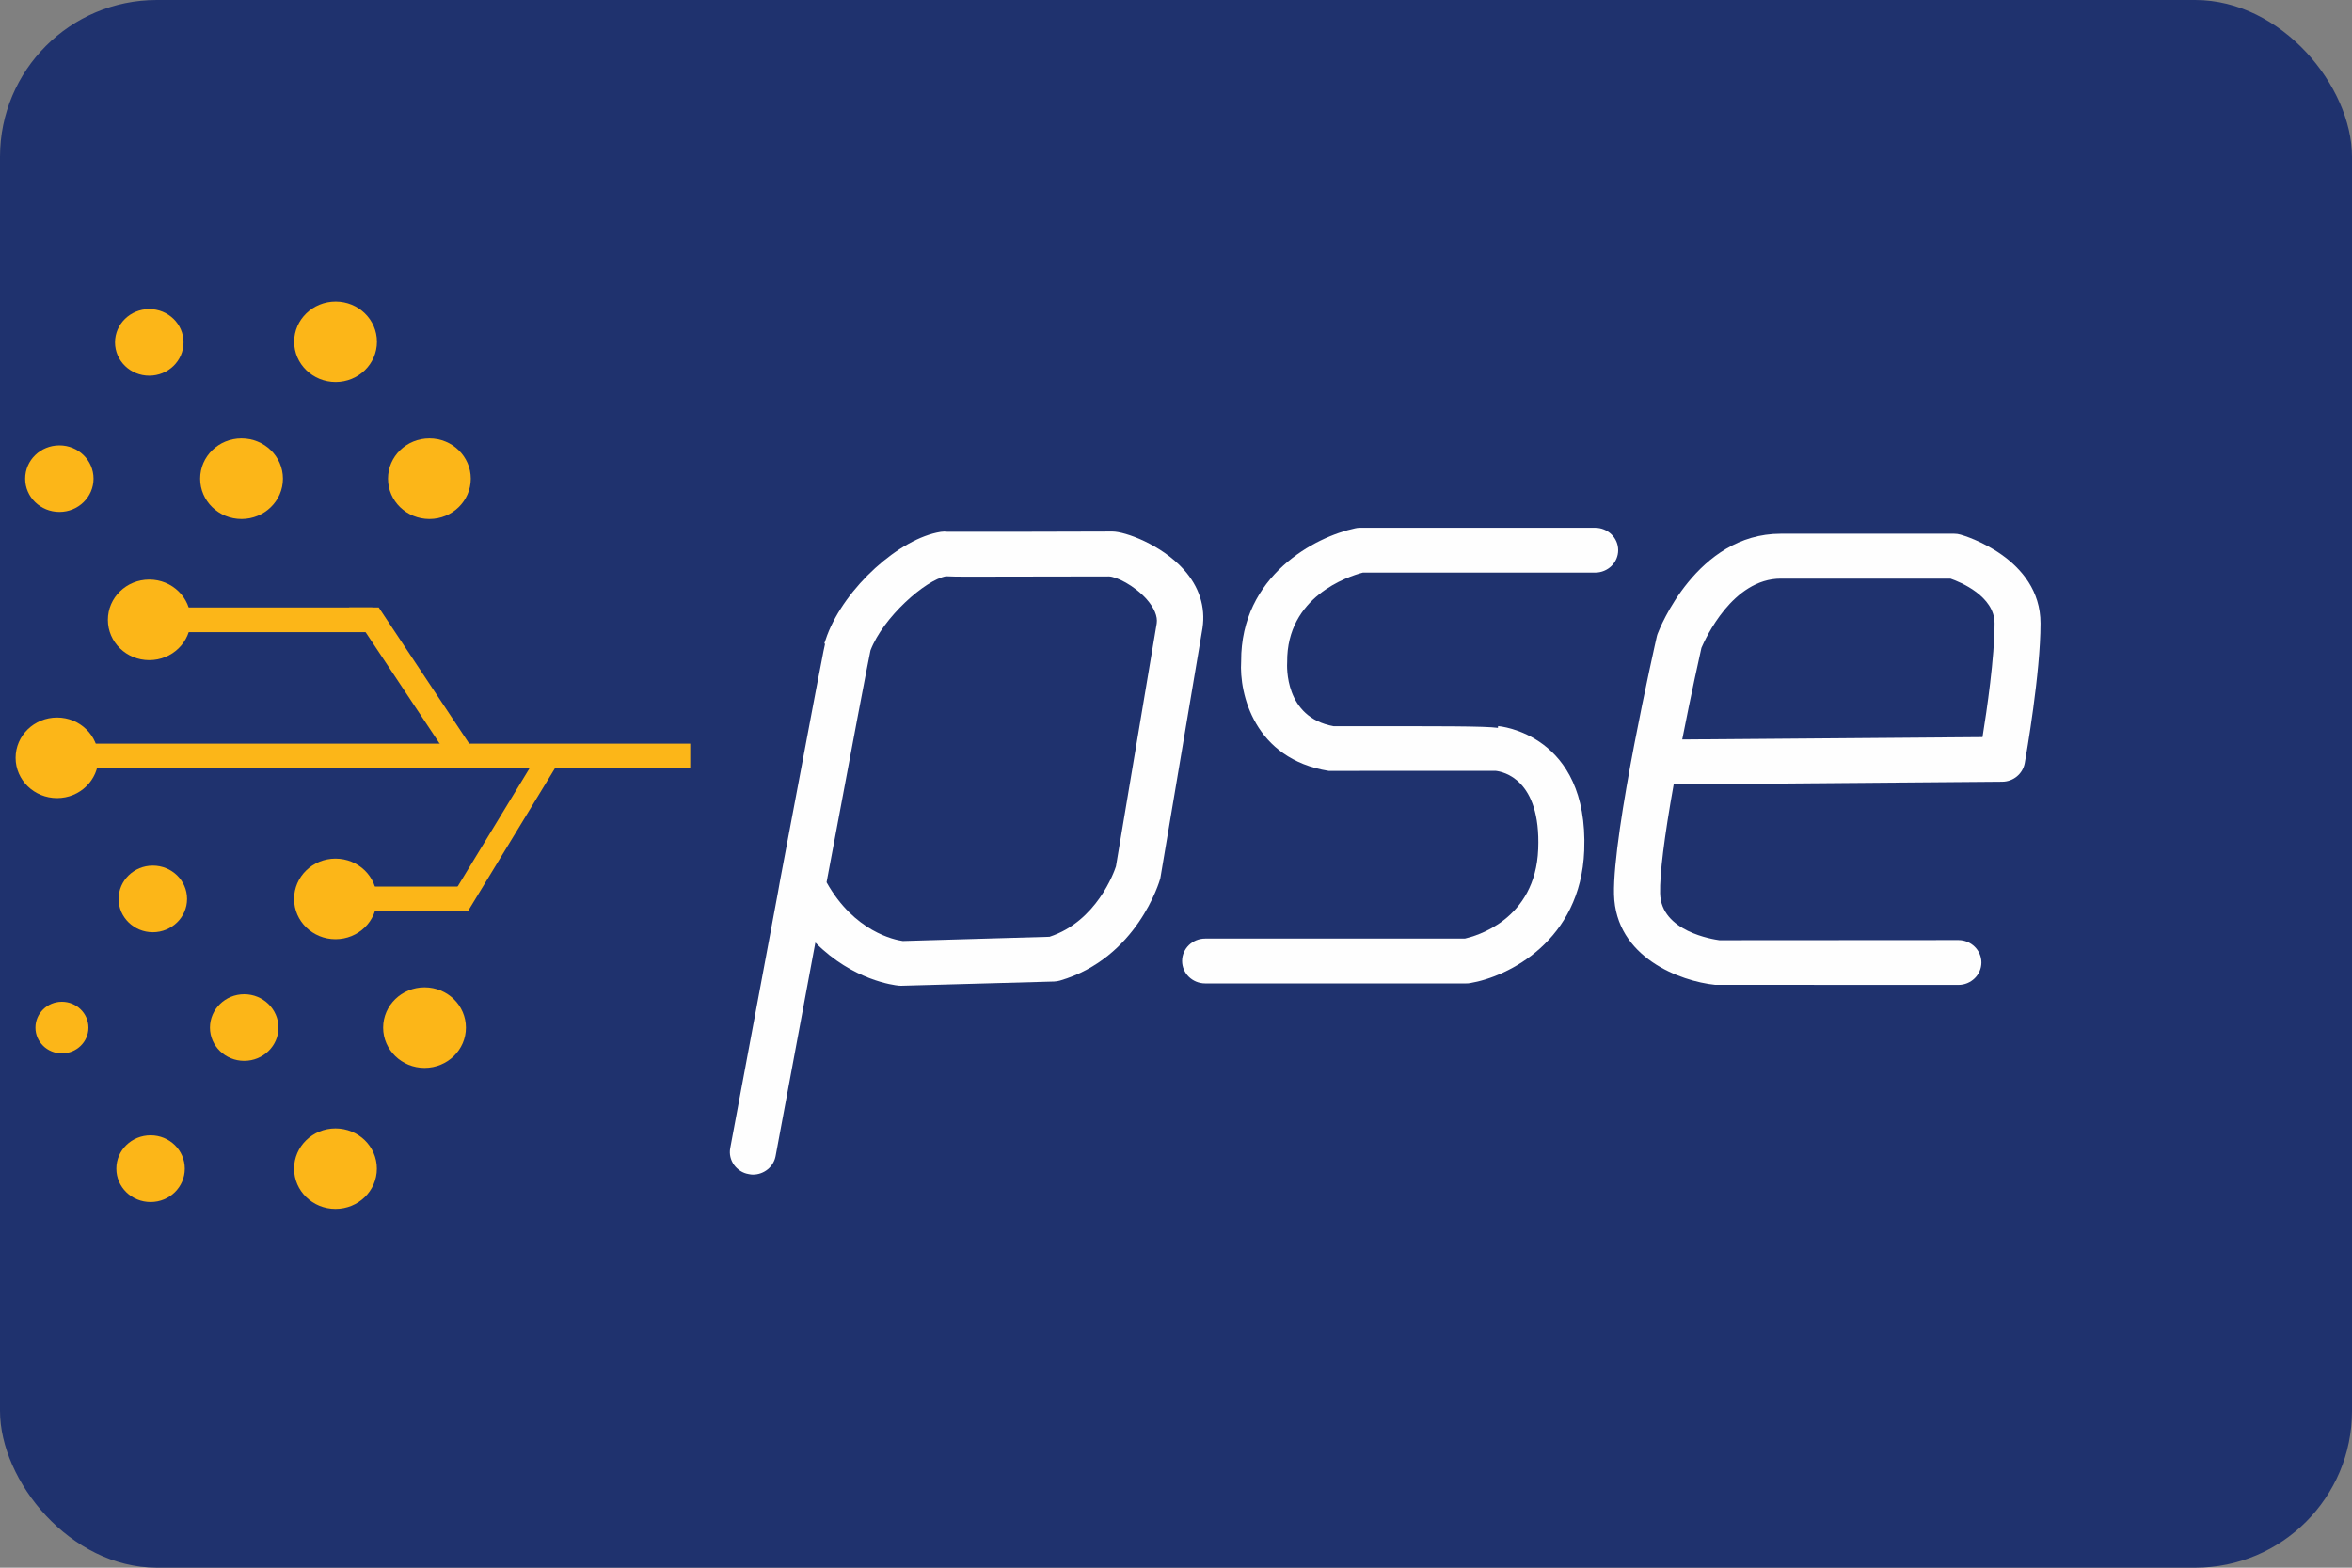
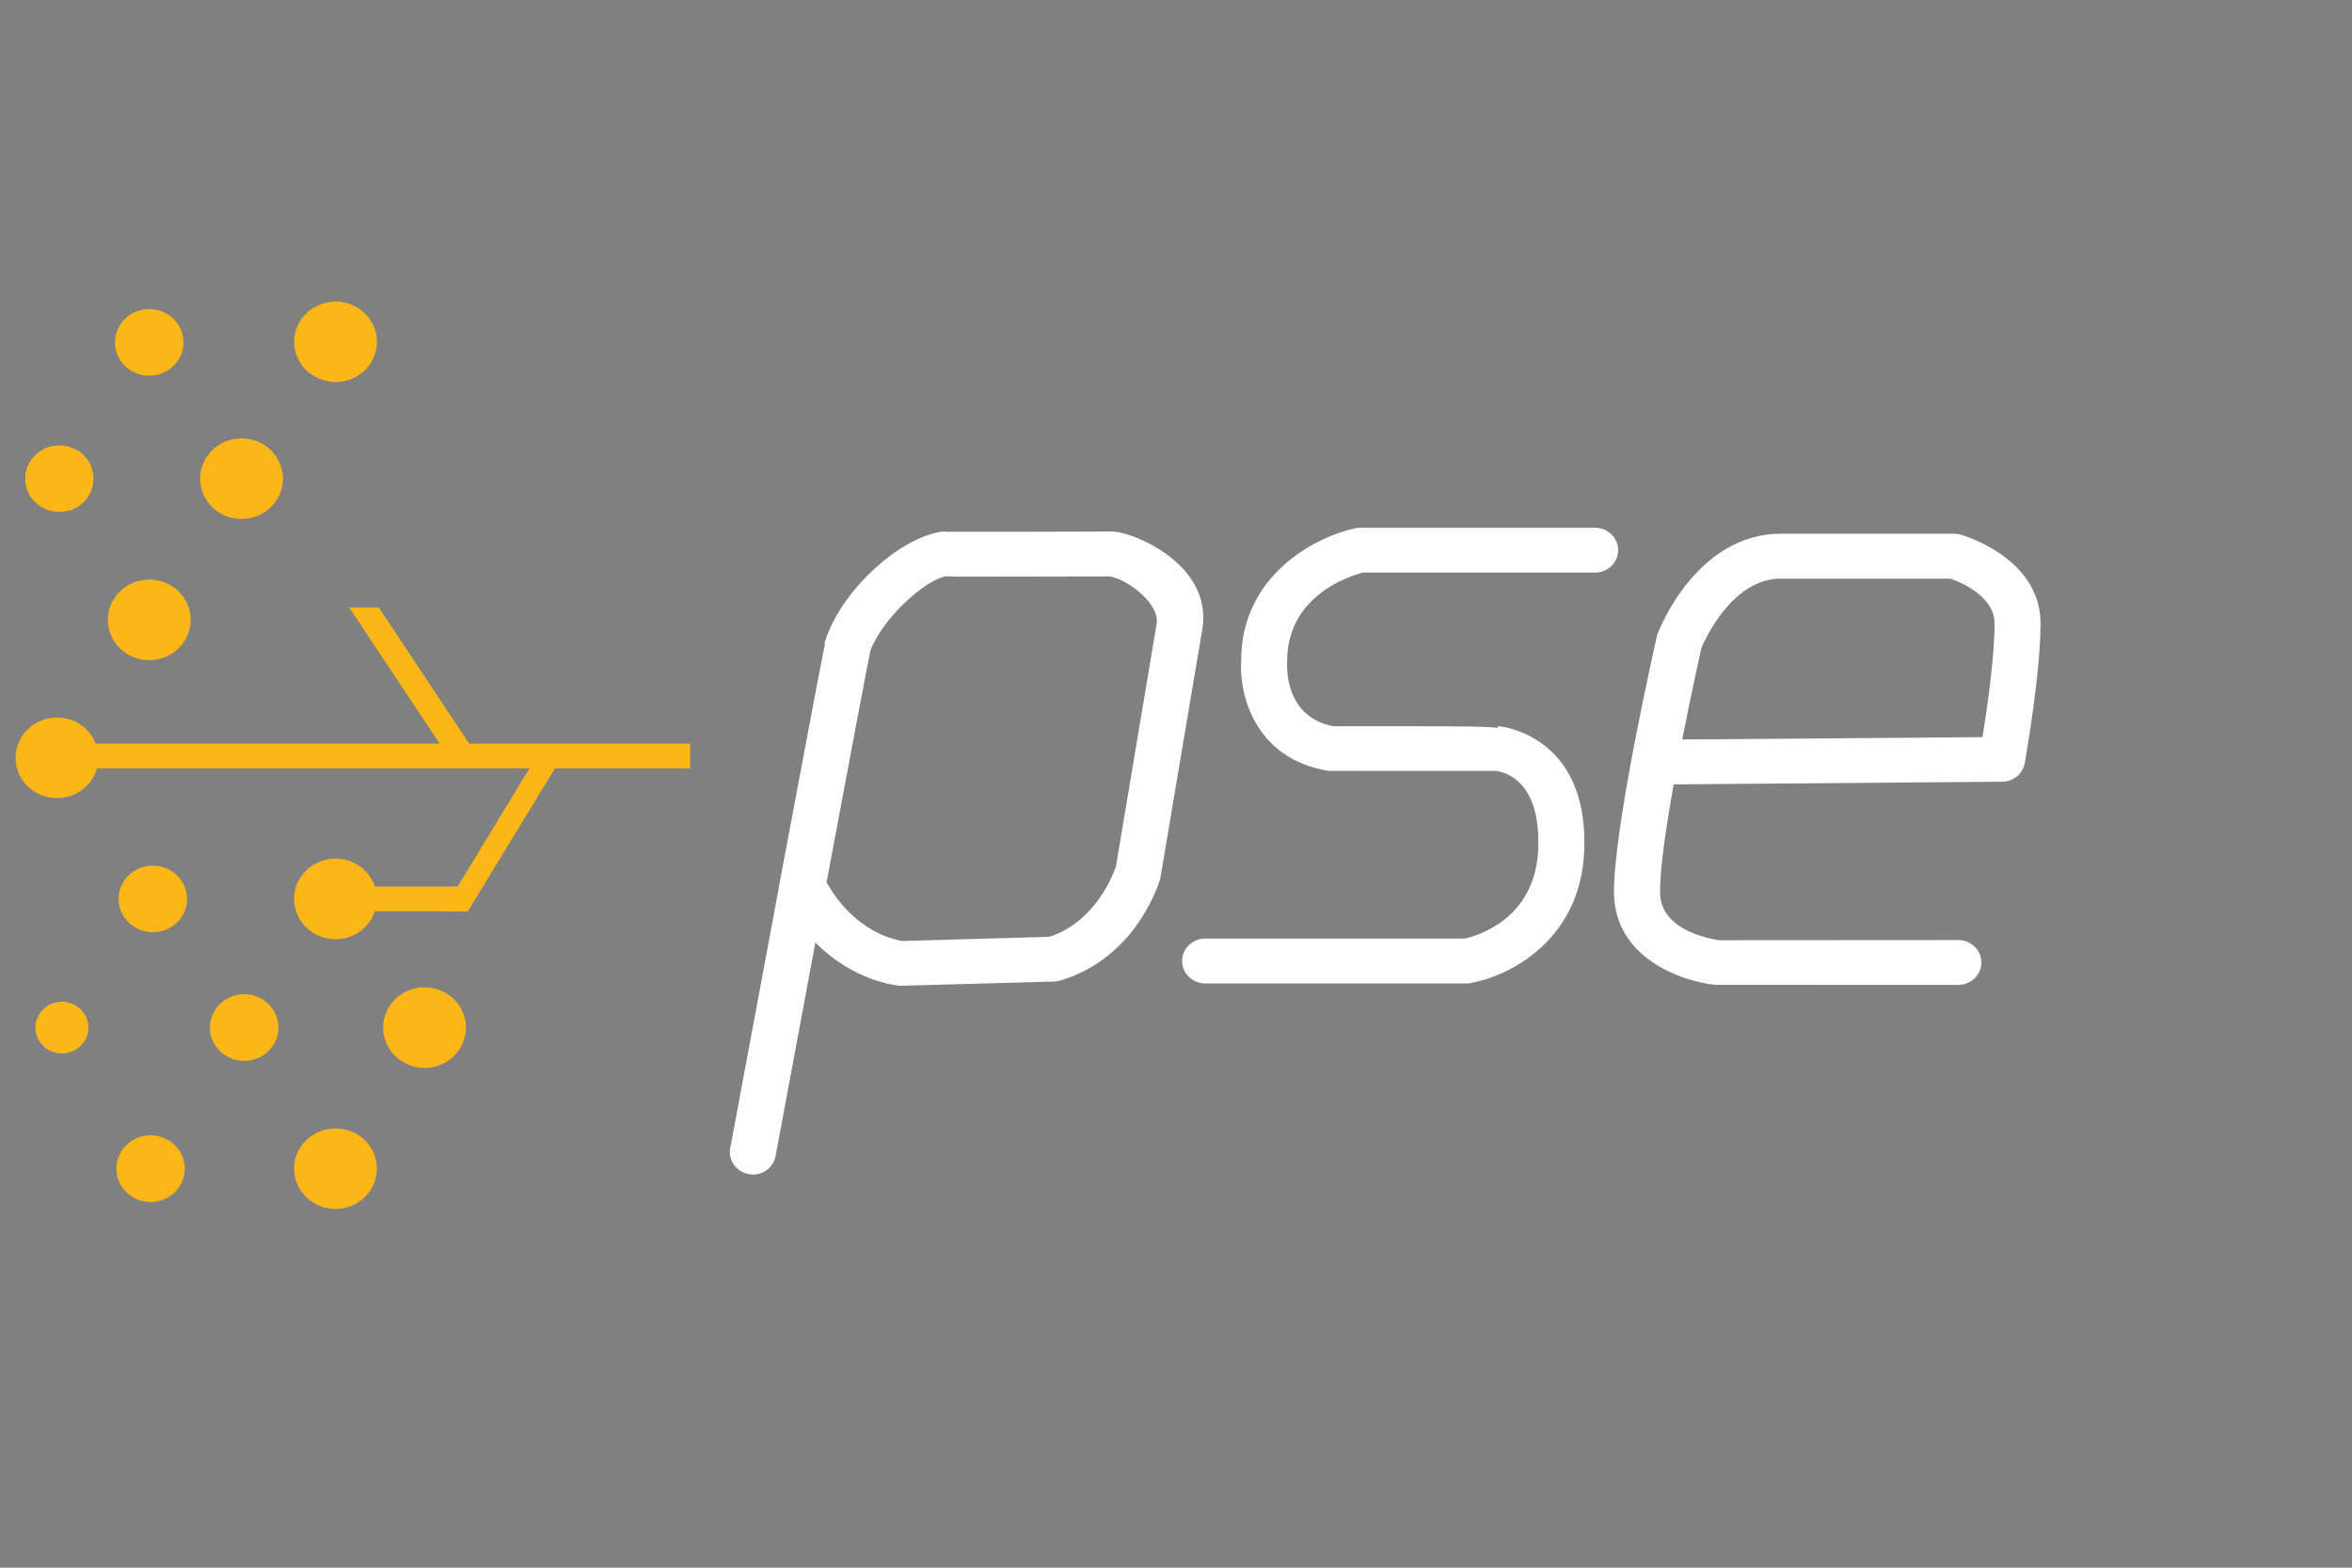
<svg xmlns="http://www.w3.org/2000/svg" viewBox="0 0 30 20" preserveAspectRatio="xMidYMid meet" fill="none">
  <rect x="0" y="0" width="30" height="20" fill="#808080" stroke="none" />
  <g clip-path="url(#clip0_523_328)">
-     <rect width="30" height="20" rx="2" fill="#1F326E" />
    <path fill-rule="evenodd" clip-rule="evenodd" d="M20.346 6.733H17.347C17.325 6.733 17.304 6.735 17.285 6.74C16.779 6.847 15.826 7.341 15.831 8.437C15.805 8.854 16.001 9.682 16.947 9.835L19.074 9.834C19.171 9.844 19.655 9.938 19.62 10.83C19.585 11.741 18.816 11.944 18.684 11.974H15.372C15.21 11.974 15.078 12.102 15.078 12.26C15.078 12.418 15.21 12.546 15.372 12.546H18.702C18.72 12.546 18.736 12.545 18.751 12.542C19.236 12.461 20.162 12.005 20.207 10.851C20.265 9.359 19.119 9.264 19.108 9.263L19.106 9.286C18.933 9.263 18.44 9.264 17.011 9.265C16.381 9.152 16.415 8.495 16.418 8.446C16.411 7.611 17.193 7.355 17.383 7.305H20.346C20.508 7.305 20.64 7.177 20.64 7.019C20.64 6.861 20.508 6.733 20.346 6.733Z" fill="#FEFEFE" />
    <path fill-rule="evenodd" clip-rule="evenodd" d="M25.441 7.953C25.441 8.385 25.343 9.059 25.287 9.404L21.457 9.434C21.571 8.851 21.682 8.354 21.702 8.265C21.754 8.144 22.101 7.382 22.715 7.382H24.878C25.003 7.425 25.441 7.605 25.441 7.953ZM25.008 6.821C24.982 6.813 24.953 6.809 24.925 6.809H22.714C21.641 6.809 21.164 8.03 21.145 8.081C21.14 8.093 21.136 8.105 21.133 8.119C21.11 8.221 20.569 10.61 20.587 11.41C20.607 12.218 21.437 12.519 21.877 12.564L24.98 12.565C25.14 12.565 25.273 12.437 25.273 12.279C25.273 12.122 25.14 11.993 24.98 11.993L21.931 11.995C21.854 11.984 21.185 11.885 21.175 11.397C21.169 11.152 21.227 10.685 21.348 10.007L25.538 9.973C25.68 9.972 25.8 9.873 25.826 9.736C25.846 9.62 26.027 8.586 26.027 7.953C26.027 7.118 25.049 6.832 25.008 6.821Z" fill="#FEFEFE" />
    <path fill-rule="evenodd" clip-rule="evenodd" d="M14.754 7.953L14.234 11.053C14.211 11.125 13.987 11.755 13.386 11.951L11.515 12.005C11.414 11.991 10.897 11.888 10.543 11.256C10.867 9.52 11.078 8.411 11.103 8.298C11.264 7.876 11.803 7.399 12.065 7.352C12.133 7.356 12.225 7.357 12.351 7.357L14.142 7.354H14.143C14.235 7.354 14.467 7.467 14.626 7.645C14.722 7.755 14.768 7.864 14.754 7.953ZM15.097 7.264C14.812 6.948 14.351 6.781 14.189 6.781H14.184C13.404 6.784 12.194 6.786 12.082 6.784C12.055 6.78 12.03 6.781 12 6.785C11.471 6.868 10.778 7.498 10.55 8.106L10.514 8.21L10.524 8.213C10.51 8.272 10.496 8.344 10.48 8.431C10.445 8.608 10.396 8.862 10.339 9.168C10.231 9.735 10.092 10.477 9.95 11.232L9.92 11.4C9.616 13.024 9.314 14.648 9.314 14.648C9.3 14.723 9.318 14.798 9.362 14.861C9.407 14.923 9.474 14.966 9.547 14.978C9.569 14.983 9.589 14.985 9.603 14.985C9.746 14.985 9.868 14.885 9.893 14.748C10.012 14.105 10.204 13.075 10.4 12.025C10.877 12.505 11.401 12.569 11.467 12.575L11.495 12.576L13.444 12.522C13.47 12.521 13.495 12.517 13.52 12.51C14.503 12.223 14.79 11.245 14.8 11.206L15.338 8.013C15.379 7.742 15.295 7.483 15.097 7.264Z" fill="#FEFEFE" />
-     <path fill-rule="evenodd" clip-rule="evenodd" d="M6.005 6.107C6.005 6.391 5.768 6.621 5.478 6.621C5.185 6.621 4.949 6.391 4.949 6.107C4.949 5.823 5.185 5.593 5.478 5.593C5.768 5.593 6.005 5.823 6.005 6.107Z" fill="#FCB618" />
    <path fill-rule="evenodd" clip-rule="evenodd" d="M4.808 4.36C4.808 4.644 4.572 4.874 4.281 4.874C3.99 4.874 3.752 4.644 3.752 4.36C3.752 4.077 3.99 3.847 4.281 3.847C4.572 3.847 4.808 4.077 4.808 4.36Z" fill="#FCB618" />
    <path fill-rule="evenodd" clip-rule="evenodd" d="M3.609 6.107C3.609 6.391 3.372 6.621 3.081 6.621C2.789 6.621 2.553 6.391 2.553 6.107C2.553 5.823 2.789 5.593 3.081 5.593C3.372 5.593 3.609 5.823 3.609 6.107Z" fill="#FCB618" />
    <path fill-rule="evenodd" clip-rule="evenodd" d="M5.943 13.11C5.943 13.394 5.707 13.624 5.415 13.624C5.124 13.624 4.887 13.394 4.887 13.11C4.887 12.826 5.124 12.596 5.415 12.596C5.707 12.596 5.943 12.826 5.943 13.11Z" fill="#FCB618" />
    <path fill-rule="evenodd" clip-rule="evenodd" d="M4.807 11.468C4.807 11.752 4.571 11.982 4.279 11.982C3.988 11.982 3.751 11.752 3.751 11.468C3.751 11.184 3.988 10.954 4.279 10.954C4.571 10.954 4.807 11.184 4.807 11.468Z" fill="#FCB618" />
    <path fill-rule="evenodd" clip-rule="evenodd" d="M2.386 11.468C2.386 11.702 2.191 11.893 1.949 11.893C1.709 11.893 1.513 11.702 1.513 11.468C1.513 11.233 1.709 11.043 1.949 11.043C2.191 11.043 2.386 11.233 2.386 11.468Z" fill="#FCB618" />
    <path fill-rule="evenodd" clip-rule="evenodd" d="M3.552 13.11C3.552 13.344 3.356 13.534 3.115 13.534C2.874 13.534 2.678 13.344 2.678 13.11C2.678 12.875 2.874 12.684 3.115 12.684C3.356 12.684 3.552 12.875 3.552 13.11Z" fill="#FCB618" />
    <path fill-rule="evenodd" clip-rule="evenodd" d="M2.357 14.909C2.357 15.145 2.162 15.335 1.921 15.335C1.679 15.335 1.484 15.145 1.484 14.909C1.484 14.674 1.679 14.484 1.921 14.484C2.162 14.484 2.357 14.674 2.357 14.909Z" fill="#FCB618" />
    <path fill-rule="evenodd" clip-rule="evenodd" d="M1.128 13.11C1.128 13.292 0.976 13.439 0.789 13.439C0.603 13.439 0.452 13.292 0.452 13.11C0.452 12.928 0.603 12.78 0.789 12.78C0.976 12.78 1.128 12.928 1.128 13.11Z" fill="#FCB618" />
    <path fill-rule="evenodd" clip-rule="evenodd" d="M1.193 6.107C1.193 6.341 0.998 6.531 0.758 6.531C0.516 6.531 0.321 6.341 0.321 6.107C0.321 5.872 0.516 5.682 0.758 5.682C0.998 5.682 1.193 5.872 1.193 6.107Z" fill="#FCB618" />
    <path fill-rule="evenodd" clip-rule="evenodd" d="M2.341 4.368C2.341 4.603 2.145 4.793 1.904 4.793C1.663 4.793 1.467 4.603 1.467 4.368C1.467 4.133 1.663 3.943 1.904 3.943C2.145 3.943 2.341 4.133 2.341 4.368Z" fill="#FCB618" />
    <path fill-rule="evenodd" clip-rule="evenodd" d="M1.255 9.668C1.255 9.952 1.019 10.182 0.728 10.182C0.436 10.182 0.199 9.952 0.199 9.668C0.199 9.384 0.436 9.154 0.728 9.154C1.019 9.154 1.255 9.384 1.255 9.668Z" fill="#FCB618" />
    <path fill-rule="evenodd" clip-rule="evenodd" d="M2.432 7.908C2.432 8.192 2.196 8.422 1.904 8.422C1.612 8.422 1.376 8.192 1.376 7.908C1.376 7.624 1.612 7.394 1.904 7.394C2.196 7.394 2.432 7.624 2.432 7.908Z" fill="#FCB618" />
    <path fill-rule="evenodd" clip-rule="evenodd" d="M4.807 14.909C4.807 15.193 4.571 15.423 4.279 15.423C3.988 15.423 3.751 15.193 3.751 14.909C3.751 14.626 3.988 14.396 4.279 14.396C4.571 14.396 4.807 14.626 4.807 14.909Z" fill="#FCB618" />
    <path fill-rule="evenodd" clip-rule="evenodd" d="M0.994 9.802H8.804V9.487H0.994V9.802Z" fill="#FCB618" />
-     <path fill-rule="evenodd" clip-rule="evenodd" d="M2.293 8.065H4.749V7.75H2.293V8.065Z" fill="#FCB618" />
    <path fill-rule="evenodd" clip-rule="evenodd" d="M5.805 9.784L4.454 7.75H4.831L6.182 9.784H5.805Z" fill="#FCB618" />
    <path fill-rule="evenodd" clip-rule="evenodd" d="M4.69 11.626H5.943V11.31H4.69V11.626Z" fill="#FCB618" />
    <path fill-rule="evenodd" clip-rule="evenodd" d="M5.645 11.626L6.765 9.784H7.089L5.968 11.626H5.645Z" fill="#FCB618" />
  </g>
  <defs>
    <clipPath id="clip0_523_328">
      <rect width="30" height="20" rx="2" fill="white" />
    </clipPath>
  </defs>
</svg>